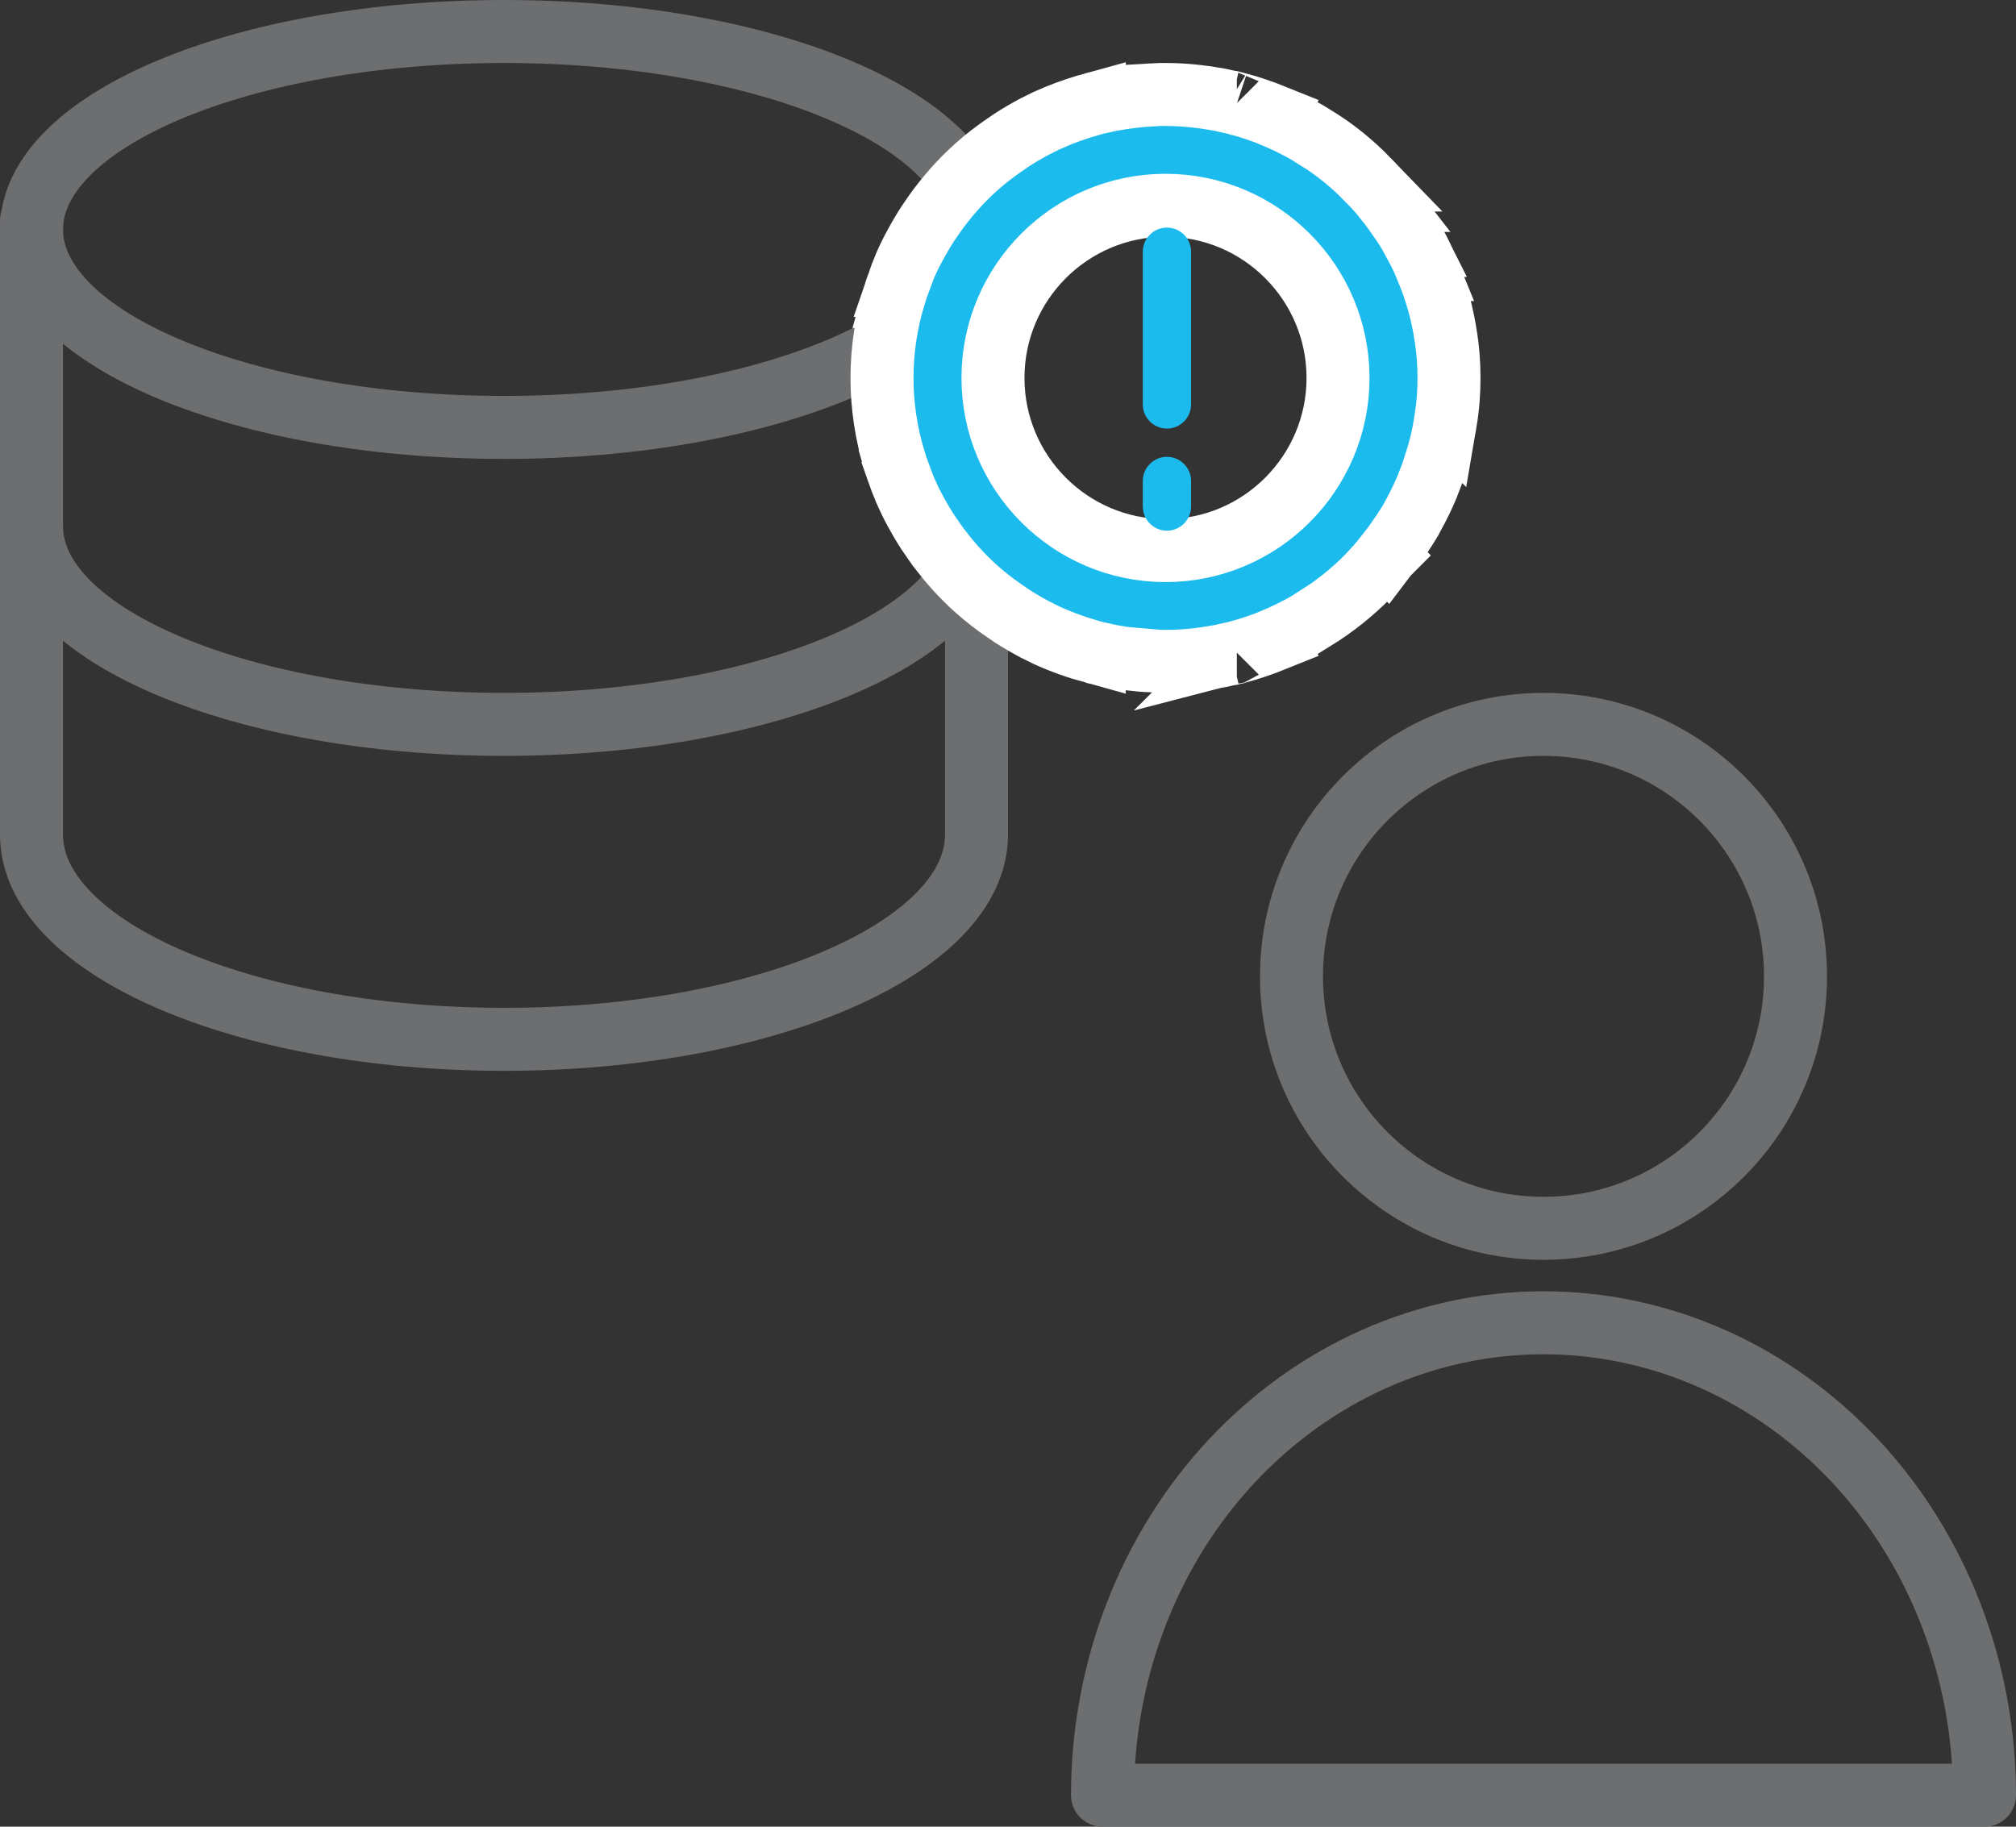
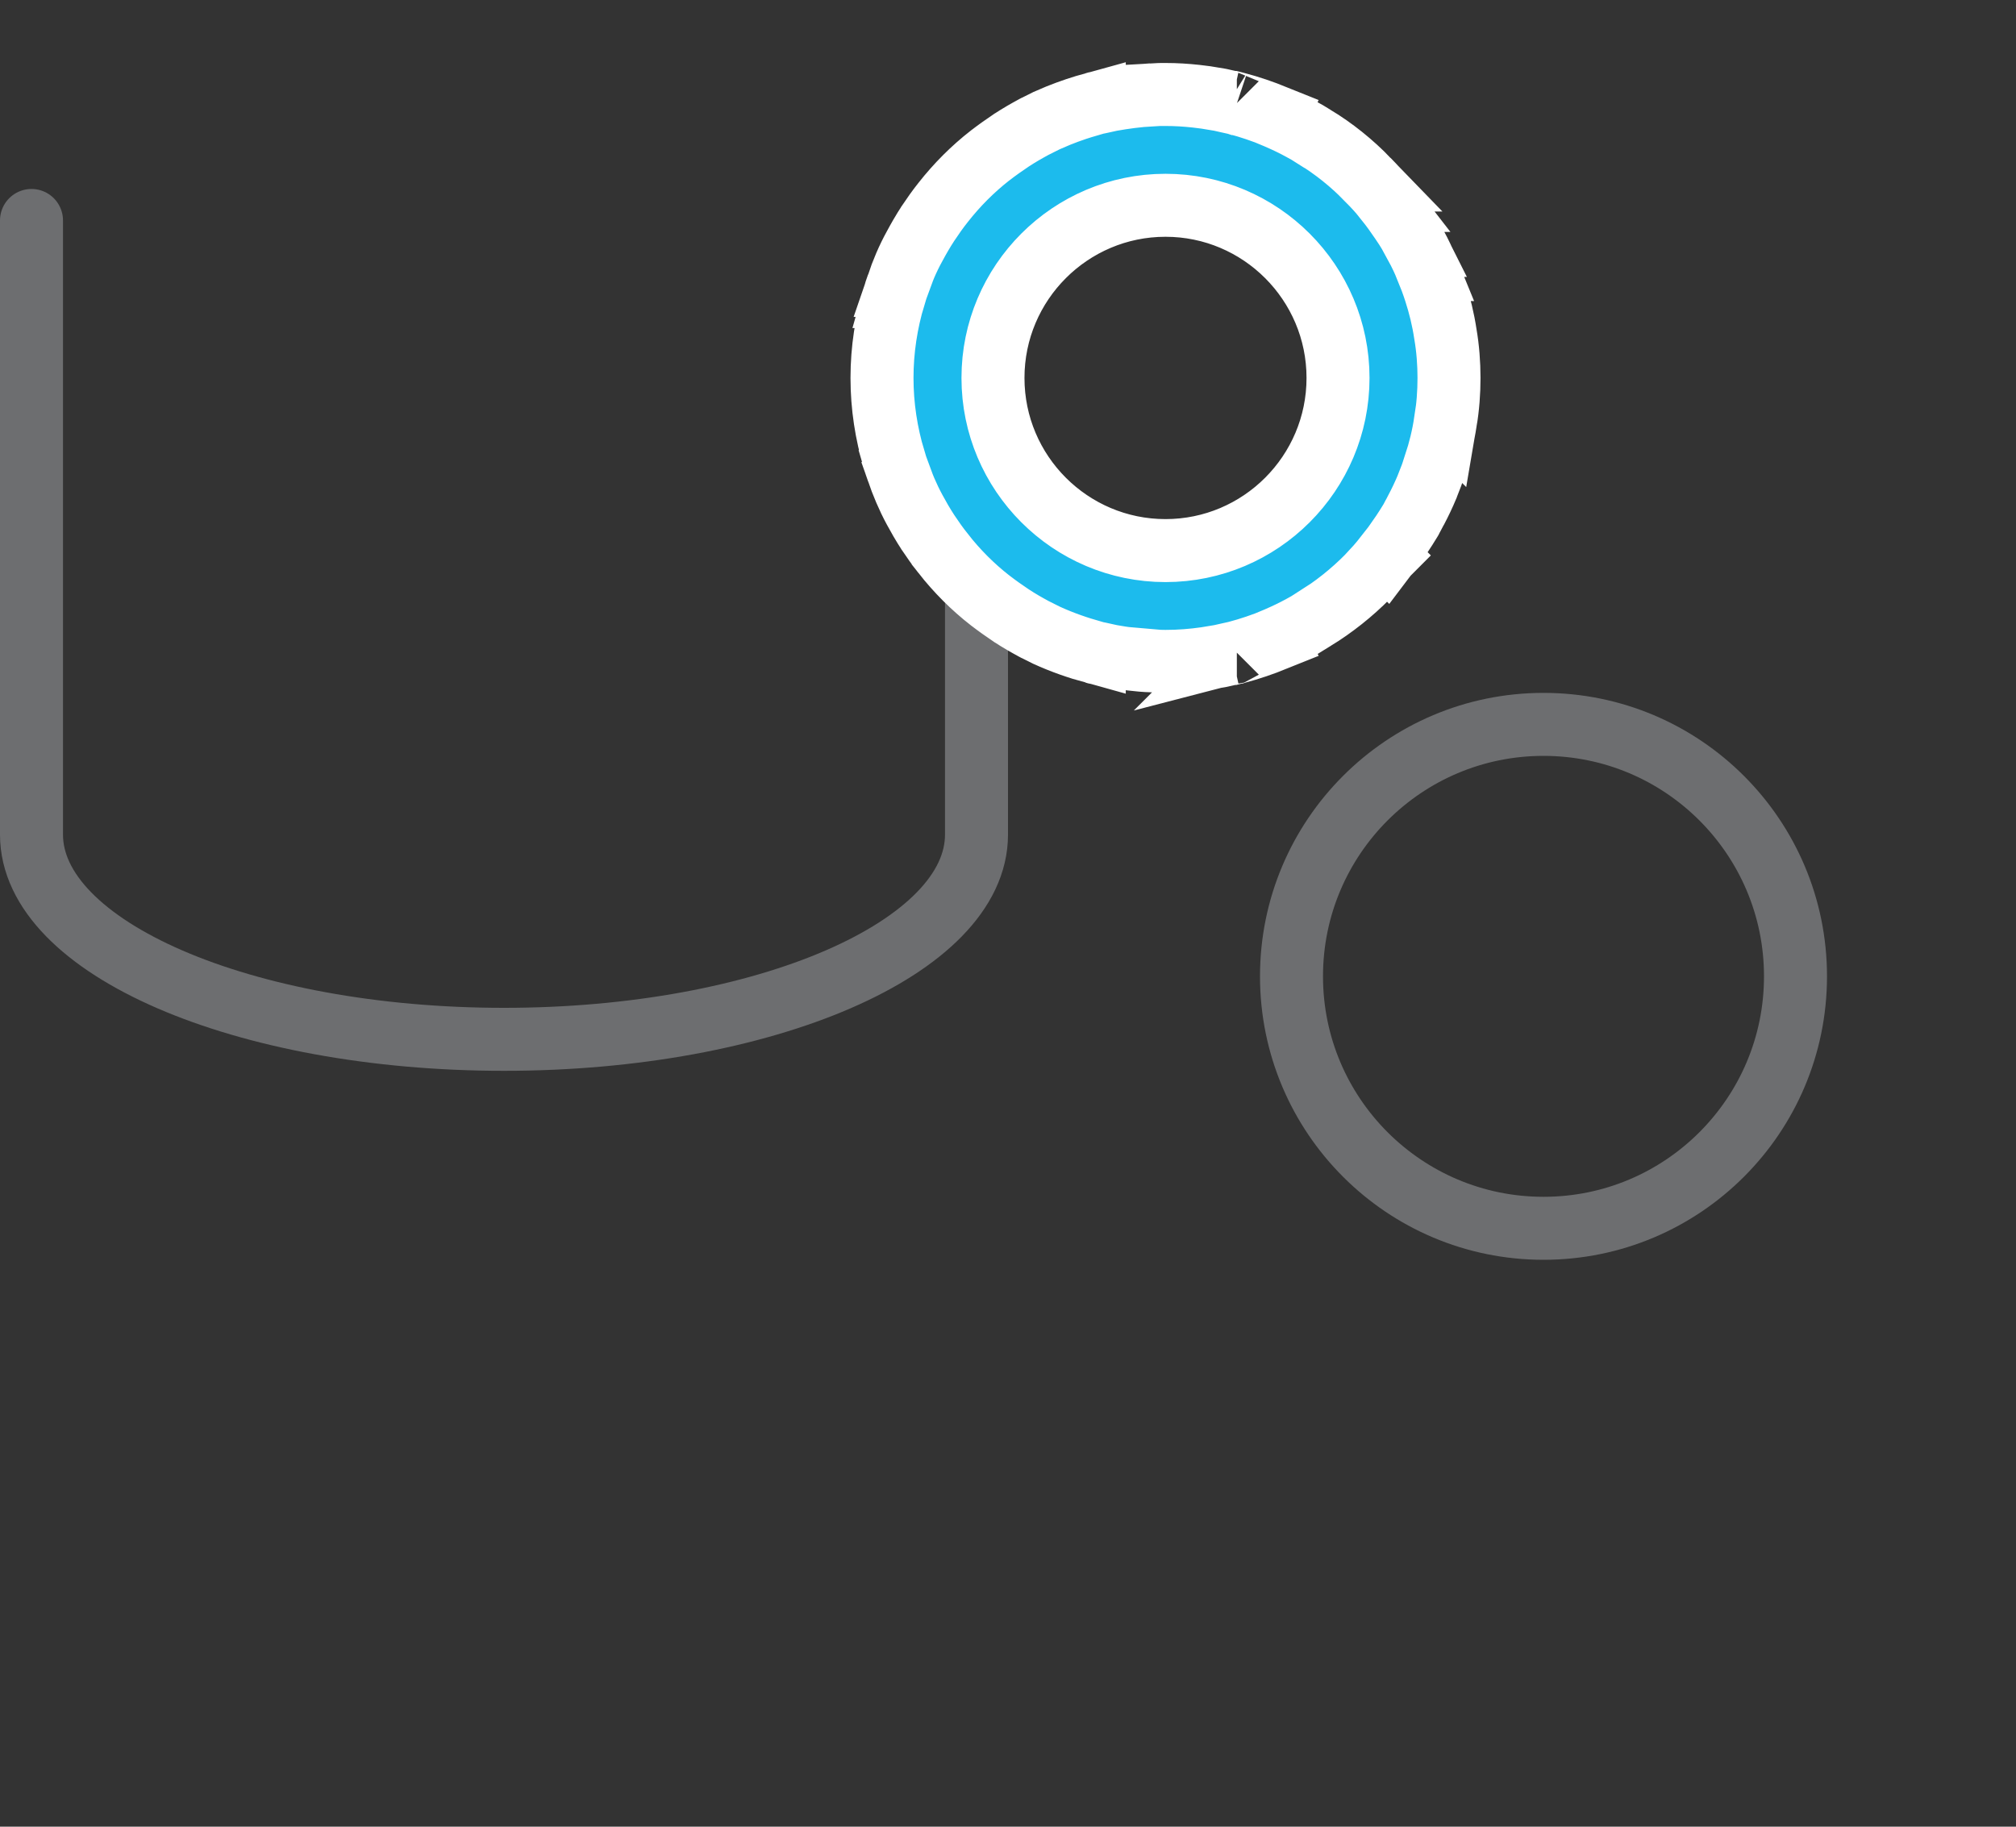
<svg xmlns="http://www.w3.org/2000/svg" width="64" height="58" viewBox="0 0 64 58" fill="none">
  <rect x="0" y="0" width="64" height="58" fill="#333333" stroke="none" />
  <path d="M31 7V26.5C31 30.091 24.283 33 16 33C7.717 33 1 30.091 1 26.5V7" stroke="#6D6E70" stroke-width="2" stroke-linecap="round" stroke-linejoin="round" />
-   <path d="M31 16.714C31 20.187 24.283 23 16 23C7.717 23 1 20.187 1 16.714M31 7.286C31 10.759 24.283 13.571 16 13.571C7.717 13.571 1 10.759 1 7.286C1 3.813 7.717 1 16 1C24.283 1 31 3.813 31 7.286Z" stroke="#6D6E70" stroke-width="2" stroke-linecap="round" stroke-linejoin="round" />
  <path d="M49 39C53.418 39 57 35.418 57 31C57 26.582 53.418 23 49 23C44.582 23 41 26.582 41 31C41 35.418 44.582 39 49 39Z" stroke="#6D6E70" stroke-width="2" stroke-linecap="round" stroke-linejoin="round" />
-   <path d="M63 57H35C35 55.03 35.362 53.08 36.066 51.26C36.769 49.44 37.8 47.786 39.1 46.393C40.401 45.001 41.944 43.896 43.642 43.142C45.341 42.388 47.161 42 49 42C50.839 42 52.659 42.388 54.358 43.142C56.056 43.896 57.599 45.001 58.9 46.393C60.2 47.786 61.231 49.44 61.934 51.26C62.638 53.08 63 55.03 63 57Z" stroke="#6D6E70" stroke-width="2" stroke-linecap="round" stroke-linejoin="round" />
  <path d="M37 3C37.331 3 37.654 3.02 37.971 3.055L38.284 3.094L38.308 3.098L38.719 3.166L38.745 3.171L38.772 3.177C38.843 3.193 38.913 3.208 38.98 3.224C39.022 3.233 39.064 3.243 39.105 3.252H39.124L39.248 3.284C39.679 3.396 40.094 3.541 40.483 3.698L40.482 3.7C40.516 3.714 40.55 3.73 40.583 3.748C40.832 3.857 41.072 3.971 41.31 4.102H41.31C41.426 4.163 41.565 4.242 41.706 4.333H41.707C42.341 4.716 42.92 5.183 43.434 5.715H43.433C43.537 5.82 43.632 5.923 43.711 6.009C43.813 6.12 43.915 6.242 44.01 6.365H44.009C44.187 6.588 44.346 6.812 44.49 7.025C44.537 7.094 44.586 7.166 44.633 7.24L44.773 7.467L44.79 7.496L44.805 7.526C44.814 7.546 44.827 7.568 44.853 7.615C44.876 7.656 44.914 7.721 44.95 7.793H44.948C45.084 8.043 45.203 8.296 45.31 8.559H45.309C45.4 8.783 45.485 9.01 45.562 9.249C45.704 9.685 45.815 10.137 45.886 10.609C45.965 11.07 46 11.54 46 12C46 12.46 45.966 12.93 45.887 13.391L45.886 13.39C45.816 13.861 45.704 14.31 45.562 14.745L45.563 14.746C45.486 14.987 45.401 15.217 45.309 15.442L45.306 15.452C45.2 15.705 45.082 15.954 44.949 16.206C44.946 16.214 44.941 16.221 44.938 16.229L44.938 16.23C44.906 16.293 44.874 16.349 44.853 16.385C44.827 16.432 44.814 16.454 44.805 16.474L44.79 16.504L44.773 16.533C44.682 16.687 44.571 16.853 44.507 16.951L44.501 16.96L44.494 16.969C44.349 17.184 44.189 17.409 44.009 17.634L44.01 17.635C44.008 17.637 44.006 17.639 44.004 17.642C44.001 17.645 43.998 17.649 43.995 17.653L43.994 17.652C43.902 17.77 43.784 17.906 43.737 17.961L43.725 17.977L43.711 17.991C43.627 18.082 43.542 18.175 43.449 18.275L43.428 18.299C42.912 18.823 42.338 19.277 41.716 19.661L41.715 19.66C41.571 19.754 41.428 19.835 41.31 19.898L41.31 19.898C41.071 20.028 40.833 20.143 40.583 20.252C40.55 20.27 40.516 20.286 40.482 20.3L40.483 20.302C40.094 20.459 39.679 20.604 39.248 20.716L39.124 20.748H39.105C39.064 20.757 39.022 20.767 38.98 20.776C38.913 20.791 38.843 20.807 38.772 20.823L38.745 20.829L38.719 20.834C38.65 20.845 38.581 20.857 38.513 20.868L38.284 20.906C37.869 20.966 37.441 21 37 21C36.895 21 36.747 20.997 36.581 20.982V20.984C36.122 20.967 35.683 20.905 35.276 20.832L35.25 20.827L35.224 20.821C35.172 20.809 35.12 20.798 35.056 20.784C35.009 20.774 34.955 20.762 34.898 20.749C34.857 20.742 34.822 20.735 34.795 20.729C34.775 20.723 34.756 20.717 34.739 20.712V20.713C34.223 20.571 33.715 20.394 33.225 20.17L33.217 20.166C33.138 20.129 33.065 20.092 33.013 20.064C32.955 20.034 32.917 20.015 32.882 19.998L32.857 19.987L32.834 19.975C32.705 19.906 32.586 19.837 32.48 19.777C32.347 19.701 32.219 19.618 32.116 19.552L32.109 19.548L32.102 19.543C31.883 19.396 31.658 19.238 31.438 19.068L31.432 19.064C30.879 18.633 30.38 18.132 29.942 17.574V17.573C29.767 17.354 29.607 17.125 29.463 16.909L29.458 16.902L29.454 16.895C29.388 16.792 29.305 16.663 29.229 16.53C29.169 16.427 29.103 16.309 29.035 16.183C28.813 15.773 28.64 15.354 28.497 14.943L28.498 14.942C28.45 14.814 28.412 14.693 28.381 14.585L28.382 14.584C28.137 13.766 28 12.897 28 12C28 11.103 28.137 10.233 28.382 9.415H28.381C28.411 9.308 28.449 9.189 28.496 9.062H28.495C28.638 8.641 28.813 8.217 29.04 7.809C29.106 7.685 29.171 7.571 29.229 7.47C29.305 7.336 29.388 7.208 29.454 7.105L29.458 7.098L29.463 7.091C29.607 6.875 29.767 6.645 29.942 6.426C30.38 5.868 30.879 5.368 31.432 4.936L31.438 4.932C31.658 4.762 31.883 4.604 32.102 4.457L32.109 4.452L32.116 4.448C32.219 4.382 32.347 4.299 32.48 4.223C32.586 4.163 32.705 4.094 32.834 4.025L32.857 4.013L32.882 4.002C32.917 3.985 32.955 3.966 33.013 3.936C33.065 3.908 33.138 3.871 33.217 3.834L33.225 3.83L33.596 3.671C33.97 3.52 34.352 3.393 34.739 3.287V3.288C34.756 3.283 34.775 3.277 34.795 3.271C34.822 3.265 34.858 3.257 34.9 3.25C34.956 3.237 35.01 3.226 35.056 3.216C35.12 3.202 35.172 3.191 35.224 3.179L35.25 3.173L35.276 3.168C35.684 3.095 36.114 3.037 36.56 3.011V3.01C36.724 3 36.874 3 37 3ZM39.264 20.711C39.262 20.711 39.259 20.712 39.255 20.713C39.256 20.712 39.258 20.713 39.259 20.713C39.262 20.712 39.264 20.711 39.265 20.711H39.264ZM37 6.518C33.98 6.518 31.523 8.975 31.523 12C31.523 15.025 33.98 17.482 37 17.482C40.02 17.482 42.477 15.025 42.477 12C42.477 8.975 40.02 6.518 37 6.518ZM39.264 3.289H39.265C39.264 3.289 39.262 3.288 39.259 3.287C39.258 3.287 39.256 3.287 39.255 3.286L39.264 3.289Z" fill="#1CBBED" stroke="white" stroke-width="2" />
-   <path d="M37.045 7.226C36.624 7.226 36.279 7.57 36.279 7.992V12.842C36.279 13.264 36.624 13.608 37.045 13.608C37.467 13.608 37.812 13.264 37.812 12.842V7.992C37.812 7.57 37.467 7.226 37.045 7.226Z" fill="#1CBBED" />
-   <path d="M37.045 14.505C36.624 14.505 36.279 14.85 36.279 15.271V16.083C36.279 16.505 36.624 16.85 37.045 16.85C37.467 16.85 37.812 16.505 37.812 16.083V15.271C37.812 14.85 37.467 14.505 37.045 14.505Z" fill="#1CBBED" />
</svg>